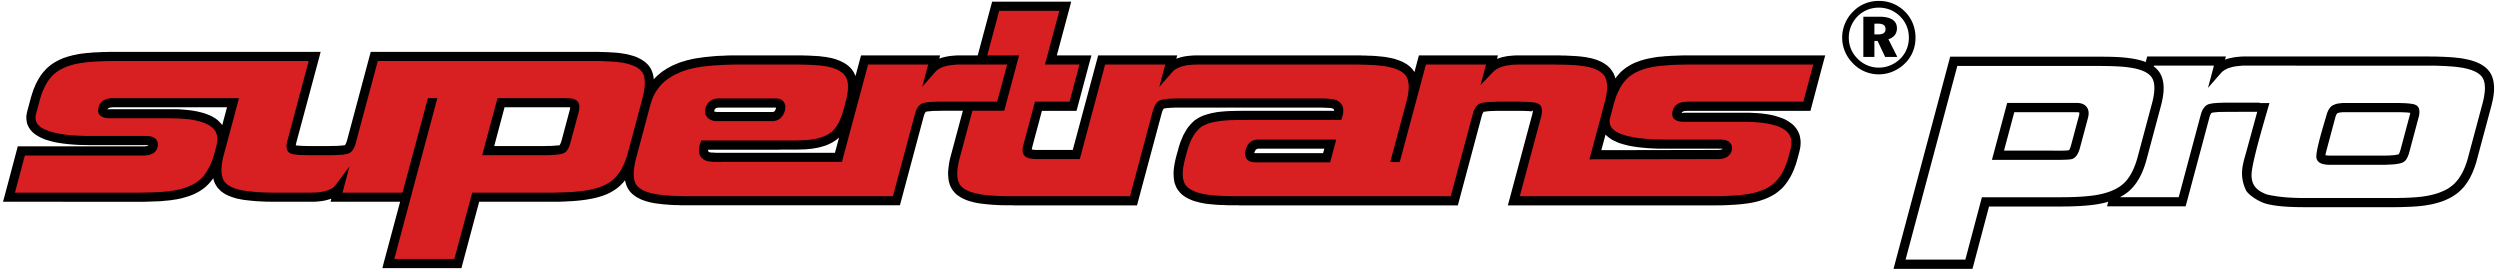
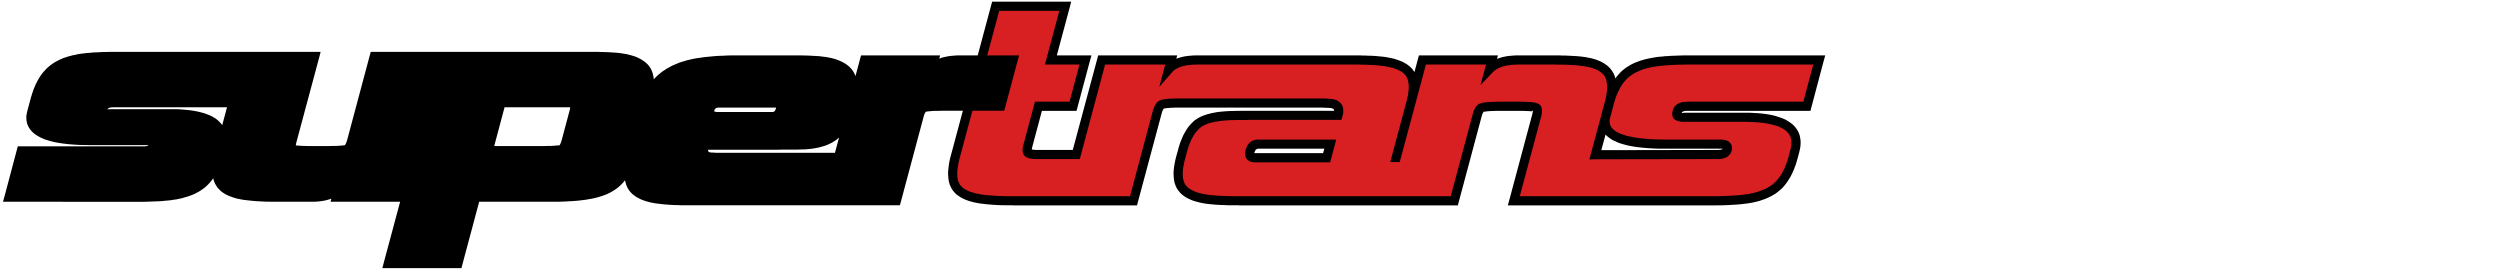
<svg xmlns="http://www.w3.org/2000/svg" viewBox="0 0 514.667 56" height="56" width="514.667">
  <path d="M242.933 22.146h-.75l-.656.023-.587.024-.516.047h-.14l-.117.023-.399.047-.164.047h-.024v.023l-.023.024-.118.164-.094.187-.093.258-.095.305-4.9 18.265-.188.703h-25.532v-.023h-1.618l-.515-.024h-.492l-.47-.023-.445-.024-.422-.023-.328-.024-.235-.023-.656-.047-.633-.07-.587-.07-.539-.071-.516-.094-.469-.093-.468-.118-.445-.117-.423-.14-.399-.142-.374-.164-.352-.164-.375-.21-.328-.212-.305-.21-.306-.235-.257-.258-.235-.282-.234-.28-.187-.282v-.023l-.024-.047-.117-.188-.071-.188-.093-.163-.071-.188-.07-.211-.047-.188-.071-.21-.047-.212-.07-.516-.047-.562-.023-.586.047-.634.07-.632.094-.704.141-.703.187-.75 8.347-31.114.188-.703h16.272l-.306 1.196-2.649 9.87h7.128l-.328 1.173-2.556 9.542-.188.703h-7.127l-1.969 7.363-.072.328-.047.258.166.023.186.024.212.023.258.024h7.62l5.041-18.757.187-.704h16.272l-.188.68.234-.093.259-.07.421-.141.422-.094.469-.094.493-.07.492-.047.516-.047.563-.024h34.02l.492.024h.47l.445.023.445.024h.423l.82.047.774.07.68.07.656.071v.023l.282.024.281.07.281.047.258.047.258.07.258.047.258.07.258.094.633.211.587.234.28.141.258.14.235.142.257.14.212.165.211.164.21.164.189.187.186.188.164.187.142.212.14.21.024.024.046.047.024.047.727-2.72.188-.704h16.27l-.186.704.28-.094.305-.094.423-.14.445-.094.446-.094.469-.07.515-.047.517-.047.515-.024h8.98l.54.024h.514l.494.023.492.024.469.023.89.047.82.07.751.095.68.093v.024l.259.047.257.046.258.047.258.07.258.07.234.071.235.07.21.07.587.235.539.258.235.14.234.142.235.164.21.14.211.165.188.187.188.164.164.188.164.21.14.189.142.21.117.212h.023l.046.093.118.235.094.234.094.234.07.259.024.093.023.07.352-.468.375-.422.374-.422.423-.375.328-.259.328-.257.376-.235.375-.234.376-.211.421-.211.423-.188.445-.164.445-.164.446-.14.469-.141.492-.118.515-.117.517-.094.539-.093.562-.094h.023l.212-.023.188-.024.187-.024h.188l.234-.023.211-.024.188-.023.187-.024.562-.023.587-.047.633-.023.632-.024.682-.023.725-.024H375.755l-.327 1.173-2.533 9.542-.187.703h-25.533l-.235.024-.21.023-.166.047-.14.07-.117.07-.071.095-.047.094h.164l.494-.047h13.2l.914.047.867.047.821.07.774.094.75.117.703.14.657.165.586.187.562.188.54.21.492.236.446.28.422.282.375.281.352.328.328.376.281.375.118.21.117.188.093.211.095.235.093.211.071.235.047.234.046.234.071.47.023.515-.023.469-.047.47-.094.491-.118.516-.352 1.336-.093.282-.07.282-.094.304-.093.305-.095.282-.117.257-.094.281-.093.259-.305.68-.306.633-.35.586-.352.562-.375.516-.399.492-.422.446-.446.399-.328.257-.328.258-.376.258-.374.211-.375.211-.423.211-.421.188-.447.187-.445.14-.445.165-.492.14-.47.118-.514.118-.518.093-.538.094-.563.07h-.024l-.21.024-.189.023-.186.024-.188.023-.235.024-.21.023h-.189l-.186.023-.587.047-.587.024-.632.047-.657.023-.656.024h-.727l-.726.023H310.41l.328-1.196 4.713-17.584v-.047l.024-.094.023-.117.024-.094.022-.094.024-.235v-.093l-.07.047-.235.14-.516-.047-.585-.023-.704-.024h-5.487l-.703.024-.609.023-.54.047-.117.024-.142.023-.28.024h-.117l-.024.023-.023.023-.024.047-.022.047h-.024l-.095.165-.07.187-.094.235-.07.258-4.713 17.608-.186.703h-45.112v-.023h-2.039l-.937-.047-.892-.024-.82-.047-.751-.07-.704-.07-.632-.07-.516-.094-.492-.094-.47-.117-.445-.117-.422-.118-.422-.14-.374-.165-.376-.164-.375-.187-.352-.211-.304-.211-.305-.235-.282-.258-.234-.258-.235-.281-.21-.281-.025-.024v-.023l-.093-.164-.117-.188-.071-.188-.093-.187-.071-.188-.07-.21-.071-.188-.047-.235-.093-.515-.047-.563-.024-.61.024-.633.07-.657.117-.703.141-.726.188-.774.399-1.407.14-.54.164-.515.164-.493.188-.468.188-.446.186-.445.212-.399.235-.399.233-.398.235-.375.259-.328.281-.329.281-.305.282-.281.304-.281.328-.235h.024l.281-.188.305-.187.328-.164.352-.164.352-.14.398-.118.398-.14.423-.094.421-.118.423-.07.468-.094.47-.07.493-.047.492-.047.538-.047.54-.024.328-.023h.515l.633-.024h.798l.516-.023h18.944v-.117l-.023-.093-.047-.071-.046-.07-.095-.047-.093-.07h-.047l-.024-.024h-.023l-.094-.024-.07-.023-.398-.047-.494-.023-.585-.024-.68-.023h-29.003zm87.595 5.557l-.868 3.212 23.985-.047.282-.024.234-.023.211-.047.164-.047.048-.047.047-.047-.188-.023h-12.895l-1.22-.047-1.148-.07-1.079-.094-1.032-.117-.938-.14-.891-.165-.82-.211-.563-.164-.54-.165-.492-.21-.468-.211-.422-.211-.399-.259-.352-.257-.328-.258-.164-.164zm-58.147 3.822l.258-.915h-13.575l-.141.023-.14.024-.118.07-.117.07-.093.118-.071.14-.07.14-.071.189-.023.07v.07h.093zm-14.185.117h.024-.024" fill="#000000" fill-rule="evenodd" />
  <path d="M242.91 20.27h29.799l.68.047.563.047.47.046.186.047.164.048.165.047.14.046h.024l.235.118.21.14.211.164.188.164.14.188.142.187.117.235.093.235.047.21.047.235v.727l-.047.258-.07.281-.07.281-.21.657H257l-.539.024h-1.992l-.61.023h-.492l-.328.023h-.024l-.984.07-.892.095-.844.14-.774.164-.328.07-.329.094-.304.117-.281.118-.258.117-.258.117-.235.118-.21.14-.235.188-.235.21-.21.212-.211.234-.212.258-.211.258-.187.281-.188.305-.188.352-.186.352-.164.375-.166.398-.164.422-.14.422-.141.446-.14.492-.376 1.407-.164.657-.116.609-.119.61-.046.539-.024.516v.492l.024.446.093.422.072.257.093.259.094.234.117.187v.024l.14.188.141.163.164.164.188.165.211.164.21.14.235.141.259.118.304.14.305.14.352.118.351.094.399.117.398.094.423.07.445.07.61.095.656.046.728.07.796.048.821.023.915.024.961.023H298.664l4.525-16.881.118-.423.141-.375.164-.328.187-.305.07-.117.095-.117.093-.094.094-.094v-.023l.117-.094.14-.094.141-.07.164-.07.188-.07.211-.048.235-.047.257-.046.141-.024.188-.023.562-.047.657-.024.773-.023.844-.023h3.892l.868.023.751.023.656.024.54.047.328.047.328.07.257.094.259.093.188.094.187.14.117.141.117.165.047.14.07.165.023.164.024.188.024.163v.399l-.048.211-.022.14-.024.165-.023.14-.047.165v.047l-4.408 16.412h40.936l.704-.023.656-.024.634-.023.585-.024.587-.047.54-.023.233-.024.212-.023h.188l.164-.023.21-.024.187-.024.164-.023.166-.024h.022l.494-.07.492-.07.468-.094.446-.094.446-.117.421-.117.399-.14.398-.141.352-.141.351-.14.353-.165.304-.188.306-.187.304-.187.281-.212.259-.21.35-.329.352-.375.328-.399.306-.422.305-.469.281-.492.258-.54.234-.562.094-.234.094-.235.094-.258.093-.235.07-.257.071-.258.094-.258.07-.305.352-1.336.094-.375.07-.375.047-.352v-.68l-.047-.305-.07-.281-.094-.282-.117-.257-.141-.258-.164-.235-.211-.235-.235-.234-.281-.21-.328-.212-.352-.187-.375-.188-.422-.164-.446-.141-.469-.14-.585-.141-.658-.14-.68-.095-.726-.093-.751-.07-.82-.048-.844-.023-.89-.023H346.47l-.352-.024-.304-.047-.306-.07-.257-.07-.212-.118-.21-.117-.165-.117-.14-.165-.117-.164-.07-.187-.047-.211-.024-.234v-.235l.024-.282.07-.28.07-.211.094-.212.094-.187.117-.188.14-.164.141-.14.164-.141.188-.118.211-.117.21-.094.235-.07.259-.07.257-.047.282-.047h.305l.304-.023h23.821l2.04-7.644H347.34l-.727.024h-.68l-.656.023-.633.024-.61.023-.586.047-.54.047h-.234l-.212.023-.188.024-.164.023h-.21l-.187.024-.188.023-.14.023h-.024l-.493.07-.492.071-.468.094-.447.117-.445.094-.422.117-.398.14-.399.142-.352.14-.35.164-.353.165-.305.164-.305.187-.304.21-.282.189-.257.211-.259.234-.234.235-.235.258-.233.28-.212.282-.211.305-.21.328-.189.328-.188.376-.186.374-.188.4-.164.398-.164.445-.142.446-.14.469-.141.469-.703 2.672-.07.211-.024.188-.023.211v.422l.047.235.046.21.095.211.093.212.14.187.142.188.186.164.236.21.258.188.304.188.352.165.352.164.398.14.422.14.469.141.75.165.822.164.89.14.96.094 1.01.094 1.101.07 1.15.024 1.218.023h11.676l.259.024.235.047.233.047.281.093.259.118.21.14.189.188.093.117.093.117.071.14.047.118.046.141.047.164v.14l.024.165-.024.258-.07.304-.07.211-.093.212-.094.187-.141.164-.141.164-.164.14-.187.142-.21.117-.166.07-.188.094-.21.047-.211.046-.211.048-.235.023-.258.024h-.258l-25.204.047-1.22.023.306-1.196 2.133-7.925v-.07l.704-2.58.164-.61.117-.561.094-.54.07-.516.023-.492.024-.445-.024-.446-.047-.399-.046-.28-.071-.259-.093-.304-.142-.282h.024l-.046-.093-.164-.259-.211-.258-.235-.234-.282-.21-.304-.212-.352-.21-.375-.165-.423-.164-.186-.07-.212-.07-.187-.048-.188-.047-.187-.047-.212-.047-.234-.046-.258-.047-.633-.094-.68-.094-.773-.07-.822-.047-.445-.023-.445-.024h-.492l-.492-.023h-1.056l-.563-.024h-7.339l-.492.024h-.469l-.445.047-.422.047-.398.046-.399.07-.376.094-.35.094-.306.117-.281.118-.282.117-.257.14-.235.141-.21.165-.212.187-.187.164-2.556 2.673.961-3.564.188-.68h-12.38l-2.204 8.23-3.189 11.864-1.945-.024 3.305-12.333.165-.656.14-.633.094-.586.07-.563.023-.516v-.493l-.047-.444-.07-.423-.07-.281-.093-.258-.095-.21-.117-.212v-.024l-.21-.257-.235-.258-.282-.235-.304-.234-.352-.188-.398-.211-.423-.164-.468-.164-.212-.047-.21-.047-.211-.07-.258-.047-.234-.047-.235-.047-.259-.047-.257-.047-.61-.07-.657-.07-.702-.07-.775-.024-.421-.023-.423-.024h-.445l-.468-.023H280l-.492-.024H246.59l-.493.024h-.492l-.445.047-.445.047-.399.046-.399.07-.374.094-.328.094-.306.117-.281.118-.257.117-.259.14-.21.141-.211.141-.188.188-.164.164-2.674 3.048 1.032-3.916.188-.68h-12.38l-5.017 18.757-.188.704H213.133l-.493-.047-.421-.048-.376-.07-.304-.117-.142-.047-.14-.07-.14-.094-.118-.117h-.023l-.141-.164-.118-.164-.069-.188-.07-.187-.025-.141-.022-.118-.024-.14v-.117l.024-.258.022-.305.071-.305.093-.352 2.158-8.065.188-.703h7.128l2.038-7.644h-7.126l.328-1.172 2.649-9.87H205.7l-8.16 30.408-.163.633-.117.61-.093.586-.071.54-.024.516v.468l.024.446.07.422.07.281.07.258.118.235.093.21.023.048.119.164.14.188.164.163.164.164.188.14.212.165.233.118.235.14.305.14.305.141.328.118.351.093.376.118.399.093.397.07.423.094.493.07.537.072.587.046.656.047.283.024.234.023.446.024.445.023h.445l.492.024.492.023H232.64l4.69-17.562.163-.492.188-.445.094-.188.093-.187.117-.165.118-.164.117-.117.117-.117.164-.117.142-.094.234-.117.304-.094.352-.07.422-.071.164-.023h.141l.539-.047.61-.024.703-.023zm31.862 9.636l-.75 2.814-.187.703h-15.522V33.4h-.374l-.166-.023-.164-.048-.14-.047-.141-.047-.14-.07-.117-.07-.118-.093-.117-.07-.093-.118-.094-.094-.07-.117-.071-.118-.047-.14-.046-.117-.071-.282-.024-.304v-.188l.024-.188.047-.187.046-.188.071-.258.095-.258.093-.21.117-.212.118-.21.14-.165.141-.164.164-.14.164-.141.187-.094.188-.094.212-.07.21-.07.235-.047.233-.024h16.272l-.305 1.172" fill="#d82022" fill-rule="evenodd" />
  <path d="M82.373 41.536H68.048l.165-.633-.446.14-.47.14-.515.118-.54.094-.585.07-.587.048-.633.023h-8.605l-.539-.023h-.539l-.516-.024-.492-.024-.47-.023-.445-.024-.328-.023-.258-.024-.703-.07-.657-.07-.61-.07-.562-.094-.469-.094-.469-.094-.422-.117-.422-.14-.398-.141-.376-.14-.351-.165-.352-.165-.328-.21-.329-.211-.304-.235-.258-.258-.258-.257-.234-.259-.188-.304-.188-.305-.023-.047-.047-.07-.094-.211-.07-.188-.094-.211-.047-.187-.047-.188-.047-.164-.375.492-.398.47-.399.421-.422.398-.328.258-.352.259-.352.234-.375.234-.398.211-.399.211-.422.188-.445.164-.446.164-.469.141-.469.14-.492.141-.492.094-.54.117-.539.07-.54.094h-.023l-.21.024-.188.023-.211.024-.164.023h-.235l-.21.024-.212.023-.188.023-.562.047-.61.024-.609.023-.657.024-.68.024-.703.023H.617l.328-1.172 2.532-9.543.188-.703h25.931v.023l.305-.023.258-.047h.094l.094-.047.117-.047.094-.07-.188-.024H18.764l-1.289-.024-1.22-.023-1.149-.07-1.078-.094-1.008-.117-.961-.141-.868-.164-.82-.21-.563-.165-.54-.164-.492-.212-.469-.21-.422-.235-.399-.234-.375-.258-.304-.281h-.024l-.305-.306-.281-.351-.234-.352-.188-.375-.164-.375-.094-.399-.07-.421-.024-.446v-.328l.047-.329.07-.351.07-.352.704-2.603.07-.281.094-.281.094-.305.094-.305.094-.258.094-.28.093-.282.118-.258.28-.68.329-.633.329-.586.351-.563.375-.516.422-.469.422-.469.446-.398.304-.258.353-.258.351-.235.375-.234.399-.211.398-.211.446-.188.422-.187.446-.14.468-.165.469-.117.493-.141.515-.094.516-.117.54-.094.562-.07h.023l.188-.024.211-.023.187-.023.164-.024.259-.023h.21l.188-.024.188-.023.562-.047.61-.023.633-.024.633-.047h.68l.704-.023h43.492l-.304 1.172-4.713 17.538v.023l-.024.117-.023.117-.024.118-.023.093v.07l.469.048.656.047.798.023.96.024h3.893l.797-.024h.703l.633-.046.516-.024.141-.024.14-.023.282-.024h.094l.023-.023.023-.024.024-.023.023-.047.094-.164.094-.188.094-.257.093-.282 4.69-17.538.188-.68h46.798l.445.024h.446l.445.024h.422l.774.047.75.046.657.047.61.07.281.047.305.047.281.047.281.047.282.047.258.07.281.07.258.07.657.188.609.235.281.14.282.141.258.141.234.14.234.165.235.164.211.164.187.164.188.188.188.188.14.21.164.211.024.024.117.187.095.164.093.212.093.187.071.188.07.21.07.212.048.21.047.235.046.212.024.234.023.234.305-.328.304-.305.306-.281.352-.282.328-.28.374-.259.376-.235.375-.257.399-.211.421-.235.423-.21.445-.188.445-.188.47-.188.492-.164.492-.14.516-.164.54-.118.562-.14.61-.117.609-.094.656-.094.681-.094.703-.07.727-.07.75-.071.774-.047.821-.023.82-.047.868-.024h14.629l.494.024h.469l.468.023.423.024.866.047.798.046.704.094.656.071h.022l.282.07.282.047.258.047.258.047.258.07.257.07.235.07.234.071.61.235.586.257.258.14.258.142.235.14.233.165.212.164.211.164.188.187.187.188.164.187.164.188.141.211.14.211.024.047.093.164.095.188.07.187.094.188.024.094.96-3.588.188-.68h16.272l-.164.657.235-.07.233-.094.423-.117.445-.094.445-.094.494-.07.492-.047.538-.047.54-.024h12.591l-.33 1.173-2.555 9.542-.187.68h-12.779v.023h-.022v-.023l-.727.023h-.657l-.586.024-.516.047-.164.023h-.117l-.376.047-.164.047h-.023l-.024.023-.022.024-.095.165-.117.187-.094.258-.093.305-4.713 17.608-.188.68h-44.97l-.516-.024-.492-.023h-.469l-.445-.024-.446-.023-.305-.024-.257-.023-.68-.047-.61-.07-.586-.07-.563-.071-.492-.094-.492-.093-.445-.118-.446-.117-.422-.14-.399-.142-.375-.164-.352-.187-.375-.188-.328-.21-.305-.235-.305-.235-.258-.258-.234-.258-.21-.28-.188-.305-.024-.024-.047-.07v-.024l-.094-.188-.07-.164-.094-.21-.07-.188-.047-.188-.07-.21-.047-.212-.047-.21v-.048l-.282.352-.304.328-.329.33-.328.303-.305.258-.351.258-.352.235-.375.234-.375.211-.422.211-.4.187-.444.165-.446.164-.446.14-.468.141-.47.118-.515.117-.493.093-.539.094-.54.094h-.023l-.21.023-.188.024-.188.023-.187.024-.188.023-.187.024-.235.023-.234.024-.587.046-.609.047-.633.024-.656.047-.704.024-.703.023h-16.32l-3.469 12.966-.188.703h-16.27l.304-1.196zm-36.622-15.78l.984-3.68H23.383l-.258.023-.258.023-.187.024-.188.047-.14.07-.094.07-.094.094-.047.094.164-.024.492-.023h13.224l.891.023.868.071.82.07.797.094.727.117.704.14.656.165.61.164.562.211.54.211.492.235.445.257.423.282.375.305.328.328.281.305zm126.14 5.698l.844-3.142-.282.234-.257.235h-.024l-.328.235-.352.21-.164.118-.187.093-.212.094-.186.094-.516.234-.54.188-.563.164-.61.164-.633.118-.678.117-.704.07-.727.07h-.399l-.562.024-.704.023h-3.283l-.633.024h-14.419v.187l.047.14.046.048.047.047.048.047.07.023.094.047.164.024.188.023h.257l.352.024.422.023h.985zm-12.966-8.394h.024l.164-.024.164-.023.047-.023.047-.024.117-.094.093-.164.095-.187.07-.235.023-.07v-.07h-11.746l-.282.023-.21.047-.071.024-.047.023-.117.07-.117.118-.071.14-.07.188v.117l-.023.023.093.047.141.047.188.023.235.024zm-43.305 5.838l1.641-6.143.094-.375.024-.281-.235-.024h-13.271l-2.133 7.996h10.152l.798-.024h.726l.61-.046.516-.048.469-.023h.14l.118-.14.094-.188.14-.329zm1.876-6.776v.024-.024" fill="#000000" fill-rule="evenodd" />
-   <path d="M90.04 20.2l-5.533 20.632-.188.704-3.14 11.77h12.355l3.494-12.942.187-.704h16.998l.728-.024.703-.023.657-.023.656-.024.61-.023.562-.047.54-.047.187-.024.188-.023.21-.023.235-.024.211-.023.187-.024.165-.023.164-.024h.023l.492-.07.47-.07.445-.094.445-.117.446-.094.422-.118.398-.14.376-.14.375-.141.328-.164.328-.165.329-.164.304-.187.282-.188.257-.211.258-.21.376-.33.328-.374.328-.4.305-.42.305-.47.258-.492.258-.54.257-.562.094-.258.094-.234.094-.235.07-.234.07-.258.094-.258.07-.258.095-.305 2.954-11.067.163-.68.141-.656.094-.61.07-.562.024-.54v-.492l-.047-.469-.07-.421-.07-.282-.095-.258-.117-.211-.117-.21-.023-.024-.211-.282-.235-.235-.305-.234-.328-.234-.375-.188-.399-.187-.469-.164-.492-.164-.21-.047-.212-.07-.234-.048-.258-.047-.235-.047-.257-.047-.259-.023-.281-.047-.586-.07-.633-.047-.68-.047-.75-.023-.375-.024-.399-.023h-.844l-.469-.024H77.778l-4.525 16.835-.117.422-.164.398-.165.352-.164.281-.094.117-.093.118-.094.117-.094.094-.023.023-.117.07-.118.095-.14.07-.164.07-.4.094-.468.094-.164.023-.164.024-.563.023-.656.047-.774.023H63.148l-.587-.023h-.516l-.468-.024-.422-.046-.375-.047-.328-.047-.258-.047-.235-.07-.211-.094-.164-.094-.14-.094-.118-.14-.117-.141v-.024l-.07-.14-.07-.164-.024-.165-.047-.187v-.61l.023-.21h.024l.023-.188.024-.118.023-.14.047-.188.023-.047 4.361-16.342h-40.28l-.727.024h-.68l-.656.023-.634.024-.61.023-.562.047-.563.023-.234.024-.21.023-.188.024h-.165l-.188.023-.21.023-.164.024-.165.023-.492.07-.493.07-.468.095-.446.094-.445.117-.422.117-.422.141-.375.14-.375.141-.352.164-.328.164-.328.164-.305.188-.282.188-.281.21-.258.212-.375.328-.329.376-.328.398-.328.422-.281.47-.281.49-.259.54-.258.563-.093.234-.094.235-.07.258-.094.258-.07.235-.094.257-.07.258-.07.305H8.12h.023l-.703 2.603-.07.234-.024.21-.024.212v.445l.047.235.047.211.094.21.094.188.14.211.14.188.189.164.234.211.258.188.305.164.328.187.375.141.399.164.422.14.469.118.75.188.82.164.892.14.938.094 1.03.094 1.103.047 1.149.047h12.614v.023h.282l.257.024.235.023.21.047.282.094.258.14.235.141.187.188.093.117.07.117.072.118.07.14.047.14.023.141.024.165v.14l-.024.282-.047.281-.093.281-.118.235-.14.234-.164.188-.211.188-.235.164-.258.117-.281.117-.211.047-.211.047-.211.047-.211.023-.235.024H5.118l-2.04 7.643h25.956l.726-.024h.68l.657-.023.633-.023.61-.024.585-.047.54-.023.234-.024.211-.023.188-.024h.164l.211-.023.187-.023.165-.024.164-.023.516-.07.468-.07.47-.095.468-.093.422-.118.423-.117.422-.14.375-.142.375-.14.352-.164.328-.164.328-.164.305-.188.281-.187.282-.212.257-.21.375-.329.353-.375.328-.399.304-.445.282-.445.28-.517.283-.515.234-.563.094-.235.093-.233.094-.258.07-.259.094-.234.07-.258.071-.281.094-.281.352-1.337.093-.375.07-.375.024-.375.024-.328-.024-.329-.023-.305-.07-.281-.094-.281-.118-.282-.14-.234-.188-.258-.188-.211-.257-.235-.282-.21-.305-.212-.351-.187-.375-.188-.422-.164-.446-.164-.469-.14-.61-.141-.633-.117-.68-.118-.726-.07-.774-.07-.797-.048-.844-.023-.891-.024H22.398l-.328-.023-.328-.047-.282-.07-.257-.094-.235-.094-.187-.117-.165-.14-.14-.141-.118-.188-.07-.187-.07-.212-.024-.21.024-.258.023-.258.07-.281.07-.212.071-.21.117-.188.117-.188.142-.164.14-.164.164-.117.188-.14.21-.094.212-.095.234-.07.235-.07.281-.047.281-.047.305-.024h26.119l-.304 1.196-2.814 10.458-.164.609-.118.586-.093.563-.07.516-.024.492-.024.492.024.423.047.421.07.282.07.258.095.282.093.234.047.07.117.187.118.188.14.164.164.164.164.14.188.165.21.118.236.14.258.14.28.118.306.14.328.095.352.117.375.094.375.07.399.094.515.07.563.07.61.07.656.07.305.024.257.024.446.023.47.024.491.023.493.023h.516l.539.024h7.878l.727-.024.68-.023.633-.07.586-.094.54-.117.491-.14.422-.188.4-.188.233-.141.211-.164.165-.164.164-.187 2.907-3.892-1.243 4.712-.187.68h12.356l5.228-19.46zm88.675-6.917l-5.206 19.366-.164.68h-24.853v.024l-.54-.024h-.913l-.423-.023-.399-.047-.352-.046-.281-.047-.257-.094-.188-.07-.164-.094-.164-.094-.142-.117-.14-.118-.117-.117-.117-.14-.094-.141-.094-.164-.07-.141-.046-.187-.048-.164-.023-.188-.024-.188v-.422l.024-.281.047-.281.07-.306.094-.28.024-.024.21-.633h18.851l.82-.024h.681l.539-.023.399-.023.632-.047.633-.07.587-.094.538-.095.54-.14.468-.14.47-.165.422-.187.304-.141.282-.164.258-.164.258-.164.212-.165.186-.187.188-.211.211-.211.164-.235.188-.257.164-.282.164-.281.188-.305.164-.352.14-.352.165-.375.28-.82.259-.868.375-1.43.164-.633.117-.586.093-.586.071-.54.024-.492v-.493l-.024-.445-.07-.398-.07-.282-.095-.258-.093-.234-.093-.21-.024-.024-.188-.259-.234-.257-.258-.259-.306-.21-.328-.211-.374-.212-.422-.164-.446-.164-.187-.07-.21-.07-.213-.047-.21-.047-.259-.07-.233-.047-.235-.047-.235-.024-.609-.093-.656-.07-.752-.047-.796-.047-.445-.024h-.446l-.469-.023h-.492l-.492-.024h-13.155l-.866.024-.844.023-.798.024-.797.047-.75.046-.727.047-.703.07-.657.07-.634.071-.609.094-.585.094-.54.117-.539.117-.493.117-.468.14-.54.165-.516.188-.515.21-.47.212-.469.21-.445.259-.421.258-.423.258-.375.28-.376.306-.352.304-.328.33-.304.327-.281.352-.281.375-.259.375-.164.281-.187.305-.141.328-.164.328-.14.352-.117.329-.118.375-.117.351-2.978 11.137-.164.634-.117.609-.094.586-.07.563-.048.516v.468l.024.446.047.422.07.281.07.258.095.235.093.21.07.095.118.187.117.165.164.163.164.164.188.14.211.165.211.118.234.14.282.14.328.118.328.14.352.094.352.118.398.093.422.07.422.071.492.094.539.047.587.07.656.047.281.024.259.023.422.024h.446l.469.023.492.024h.492l.516.023h42.953l4.526-16.905.14-.492.188-.445.093-.188.117-.188.118-.164.117-.164.117-.118.118-.117.14-.117.141-.094.233-.117.306-.094.352-.07.421-.07.188-.024h.141l.516-.047.61-.023.726-.023h12.146l2.062-7.644h-10.057l-.493.024-.446.047-.421.047-.423.046-.398.07-.352.094-.351.094-.305.094-.282.117-.258.14-.258.118-.21.164-.211.141-.188.164-.164.188-2.673 3.048 1.054-3.916.164-.68zm-19.766 11.653h-11.512l-.234-.023-.235-.024-.21-.047-.33-.117-.28-.14-.141-.071-.118-.094-.117-.117-.117-.094-.118-.14-.093-.141-.093-.141-.071-.164-.07-.164-.047-.188-.024-.188v-.187l.024-.281.07-.329.07-.28.117-.26.141-.257.164-.234.164-.188.211-.187.212-.164.233-.141.212-.094.187-.07h.024l.235-.07.257-.048.281-.023h12.31l.164.047.188.023.281.094.257.14.095.095.116.094.095.093.093.094.07.117.071.14.07.118.046.14.072.258v.493l-.024.164-.024.212-.046.187-.094.304-.117.282-.117.234-.142.235-.164.21-.186.212-.188.164-.211.14-.188.118-.21.07v.024l-.235.07-.235.047-.281.047zm-39.859-1.688l-1.665 6.143-.07.28-.094.259-.093.258-.094.21-.117.235-.141.211-.14.211-.165.164-.117.118-.14.094-.188.094-.211.093-.235.07-.257.047-.305.047-.305.047-.563.047-.657.047-.773.023H99.278l.305-1.195 2.65-9.848.187-.704h14.325l.352.024.352.023.305.047.28.07.259.094.211.095.211.14.164.14.094.118.07.117.07.14.07.141.024.165.047.164.024.164v.188l-.024.28-.023.283-.07.327-.07.329" fill="#d82022" fill-rule="evenodd" />
-   <path d="M385.876 4.867V7.08h.808c.5 0 .872-.09 1.117-.27.246-.176.37-.445.37-.8 0-.397-.128-.687-.383-.87-.26-.183-.67-.273-1.236-.273zm-2.275-1.426h3.327c1.173 0 2.065.204 2.675.608.612.404.914 1.001.914 1.788 0 .545-.154 1.015-.465 1.405-.31.39-.743.67-1.295.828l1.84 3.655h-2.505l-1.561-3.3h-.655v3.3h-2.275zm3.19-1.87c-.839 0-1.623.148-2.351.445a6.085 6.085 0 0 0-1.968 1.29 6.355 6.355 0 0 0-1.388 2.051 6.18 6.18 0 0 0-.476 2.402c0 .815.15 1.588.445 2.313a6.034 6.034 0 0 0 1.319 1.971 6.203 6.203 0 0 0 2.016 1.394c.756.321 1.55.484 2.381.484.819 0 1.606-.152 2.358-.46a6.374 6.374 0 0 0 2.022-1.318 5.814 5.814 0 0 0 1.356-1.985c.312-.749.467-1.55.467-2.399 0-.831-.148-1.618-.445-2.357a5.918 5.918 0 0 0-1.299-1.964 6.187 6.187 0 0 0-2.032-1.394 6.184 6.184 0 0 0-2.405-.473zm-.004-1.385c1.049 0 2.04.194 2.972.58.929.39 1.756.953 2.478 1.695a7.31 7.31 0 0 1 1.56 2.406 7.68 7.68 0 0 1 .542 2.882c0 1.046-.19 2.026-.572 2.944a7.063 7.063 0 0 1-1.662 2.417 7.868 7.868 0 0 1-2.477 1.629 7.42 7.42 0 0 1-2.841.566 7.334 7.334 0 0 1-5.36-2.296 7.707 7.707 0 0 1-1.623-2.443 7.216 7.216 0 0 1-.563-2.817c0-1.015.2-1.995.598-2.93.397-.94.966-1.771 1.709-2.5a7.21 7.21 0 0 1 2.395-1.59 7.484 7.484 0 0 1 2.844-.543" fill="#000000" />
-   <path d="M497.883 24.261l.052-.187.068-.273.034-.162.034-.42v-.358l-.018-.188-.068-.307-.06-.162-.093-.162-.12-.155-.153-.136-.171-.103-.205-.102-.256-.086-.256-.05-.324-.052-.376-.051-.427-.034-.496-.034-1.127-.035h-11.63l-.342.035-.308.034-.29.034-.256.051-.291.086-.256.102-.239.102-.222.12-.12.103-.136.12-.103.102-.204.273-.205.341-.086.188-.172.41-.136.478c-.376 1.36-2.361 7.58-2.032 8.813.295 1.097 1.451 1.276 2.494 1.332h11.444l.836-.034.376-.017.358-.017.324-.017.308-.035.274-.033.221-.035.137-.017.256-.051.222-.052.41-.136.171-.086.153-.085.138-.102.118-.112.086-.093.085-.103.137-.205.154-.273.137-.307.136-.36.12-.41zm-55.844-12.638h16.189l-.164.657.235-.071.234-.094.422-.117.445-.094.445-.093.494-.07.492-.047.54-.047.538-.024h38.023l.513.017h.991l.921.034h.427l.428.035.41.016h.153l.137.018h.221l.632.051.599.051.563.069.53.051.528.085.531.103.495.102.461.103.461.136.427.137.41.154.375.153.394.188.358.205.342.222.325.222.29.256.255.256.24.273.222.291.017.034.103.171.12.188.085.188.101.204.07.189.068.204.068.223.118.478.035.273.07.58.017.291v.632l-.018.341-.034.325-.035.359-.05.341-.069.376-.153.751-.188.786-3.007 11.195-.068.282-.085.29-.103.29-.085.29-.103.291-.102.257-.204.546-.138.325-.308.648-.153.308-.17.307-.171.29-.171.274-.376.547-.188.255-.188.24-.204.239-.223.222-.204.222-.453.41-.18.154-.187.153-.188.137-.82.546-.222.12-.274.154-.58.273-.614.273-.324.12-.326.102-.341.12-.7.188-.717.188-.77.136-.785.137-.341.034-.342.05-.358.035-.376.035-.394.034-.409.017-.41.034-1.366.051-.973.034h-.514l-.512.017h-18.018c-2.651 0-6.219-.026-8.762-.751-1.386-.396-3.601-1.811-4.048-2.8-1.468-3.261-.542-5.483.211-8.244l2.143-7.842-6.068.012-.727.011h-.656l-.587.024-.516.047-.164.023h-.117l-.375.047-.222.082-.106.176-.117.188-.095.257-.093.305-4.712 17.608-.188.68h-16.181l.25-.936c-.912.268-1.848.455-2.776.587a42.419 42.419 0 0 1-3.237.29c-1.26.068-2.521.094-3.783.094h-14.75l-3.408 12.843h-16.258L401.48 11.67h30.5c2.05.003 4.296.016 6.348.295l.15.02c.38.05.755.113 1.129.186.356.07.71.15 1.057.247.359.1.717.216 1.067.355zm31.938 1.896h27.39l.461.017.87.034.82.035.223.016.274.018.614.033.564.052.528.05.479.07.923.136.428.102.409.086.375.12.377.102.34.137.325.136.274.12.256.153.221.137.223.154.188.153.341.342.132.2.141.227.103.222.05.12.053.136.118.478.035.223.033.443.019.257v.256l-.019.256-.016.274-.068.563-.085.598-.137.649-.171.683-2.997 11.186-.078.29-.085.274-.068.24-.085.238-.086.256-.172.478-.101.24-.239.546-.256.53-.29.495-.291.46-.308.445-.341.393-.342.376-.17.17-.188.154-.154.137-.153.102-.308.24-.153.102-.172.12-.171.102-.187.102-.496.257-.512.221-.546.222-.58.188-.615.171-.65.154-.666.136-.7.103-.324.051-.325.034-.683.069-.376.034-.376.017-.41.034-.409.017-1.316.052h-.477l-.496.016-18.565.01c-2.856.008-5.668-.086-8.454-.727-2.022-.75-3.228-1.83-3.176-4.115.058-2.463 2.562-10.8 3.5-14.068l.027-.092.132-.464.024-.085h-2.017l.02-.076h-7.378l-.726.024-.61.023-.516.047h-.14l-.188.023-.422.07-.351.071-.305.094-.235.117-.14.094-.141.117-.118.118-.117.117-.117.164-.118.164-.116.187-.094.188-.187.446-.141.491-4.526 16.905h-12.12c.086-.045.171-.089.255-.136a9.638 9.638 0 0 0 1.567-1.071l.072-.061c1.908-1.665 2.976-4.128 3.616-6.516l2.954-11.03c.338-1.26.594-2.624.551-3.933-.035-1.066-.275-2.13-.89-3.018a5.013 5.013 0 0 0-1.16-1.178l.045-.16h12.356l-.164.68-1.055 3.915 2.672-3.048.164-.188.188-.164.21-.14.211-.164.259-.118.257-.14.282-.117.305-.094.352-.094.352-.094.397-.07.423-.047.423-.047.444-.047.493-.024h5.24l4.815.01zm-31.165 2.211l-.245-.26-.063-.058-.04-.034-.107-.091-.041-.032c-.532-.416-1.253-.748-2.164-1-.27-.076-.573-.148-.91-.214-.347-.067-.69-.124-1.051-.17-1.36-.194-3.43-.291-6.212-.293l-29.034-.002-10.653 39.873H404.6l3.408-12.843h16.217c1.347 0 2.572-.03 3.678-.09a40.7 40.7 0 0 0 3.089-.276c1.381-.197 2.59-.504 3.633-.92l.075-.031.13-.055.18-.077.142-.065.07-.033.138-.067.085-.043.111-.057.163-.086c.253-.14.477-.277.686-.422l.262-.187.052-.04.094-.073.188-.153c1.354-1.159 2.375-3.027 3.068-5.606l2.954-11.03c.356-1.324.517-2.451.486-3.379-.026-.838-.21-1.502-.549-1.992a2.833 2.833 0 0 0-.148-.194zm-12.97 8.55c.246-.922.165-1.664-.246-2.225-.42-.575-1.108-.863-2.057-.863h-14.327l-3.143 11.726h12.648c1.908 0 3.118-.042 3.623-.127.501-.084.92-.388 1.256-.907.236-.366.437-.862.607-1.486zm-15.167-1.182l-2.12 7.913h10.162c.903 0 2.314.05 3.226-.087a1.23 1.23 0 0 0 .05-.073c.168-.26.288-.652.368-.947L428 23.787c.028-.108.113-.492.057-.607-.088-.067-.416-.082-.518-.082zm79.502 7.756l-.085.273-.085.24-.068.187-.087.137-.033.034-.035.06-.119.025-.325.051-.153.034-.12.018-.256.034-.274.017-.289.017-.325.034h-.359l-.376.017h-11.75l-.222-.017-.188-.017-.17-.017-.137-.034.016-.12.035-.136.068-.342 1.896-7.088.085-.29.103-.239.085-.205.103-.137.043-.05.145-.07.221-.067.172-.034.204-.035.206-.017.238-.017h11.887l.427.017.393.017.343.018.306.017.256.034.24.034-.018.051v.052l-.016.068-.035.12-.017.136-.034.103-1.896 7.087" fill="#000000" fill-rule="evenodd" />
-   <path d="M457.621 34.65l-.006.003h.004l.002-.003" fill="#000000" />
</svg>